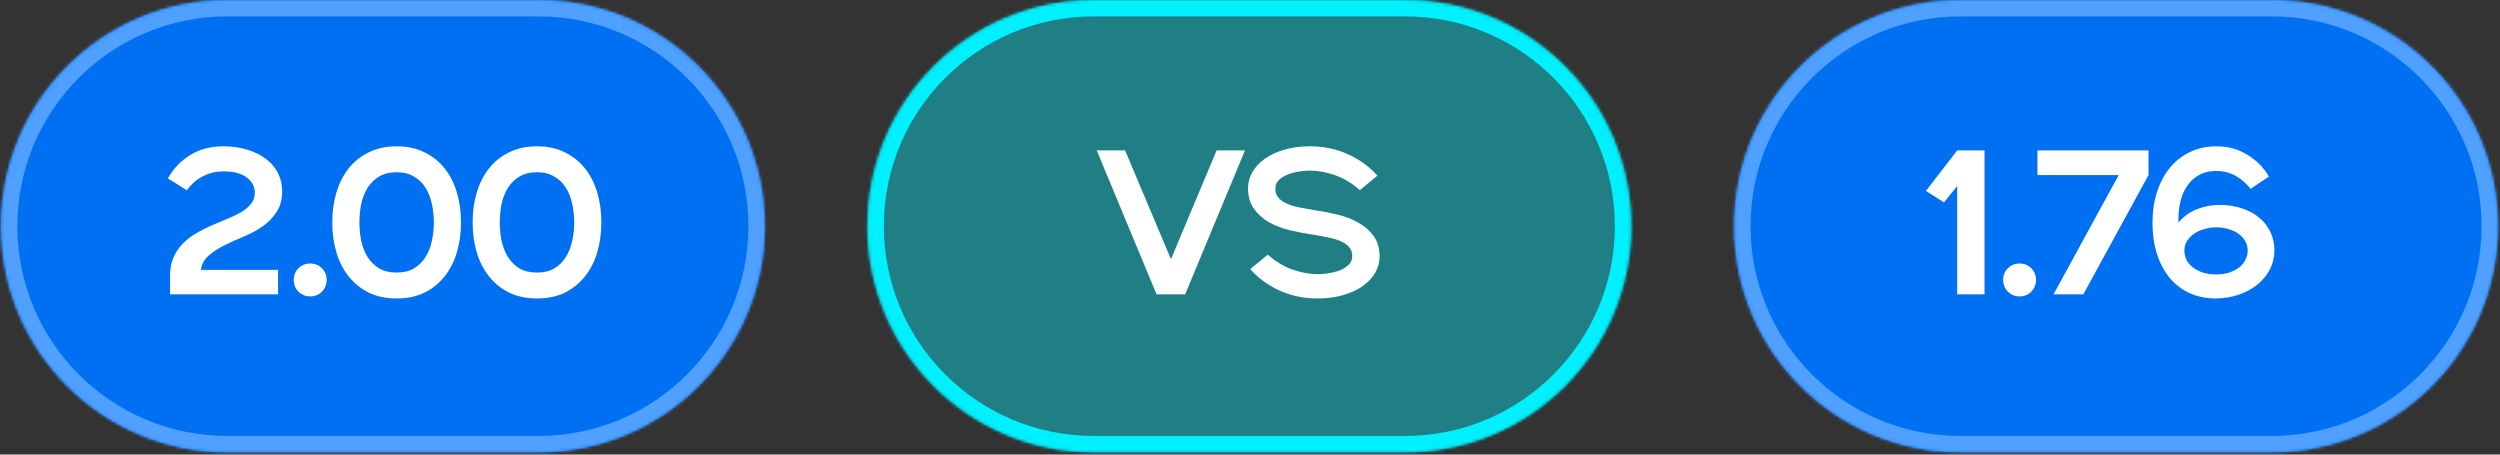
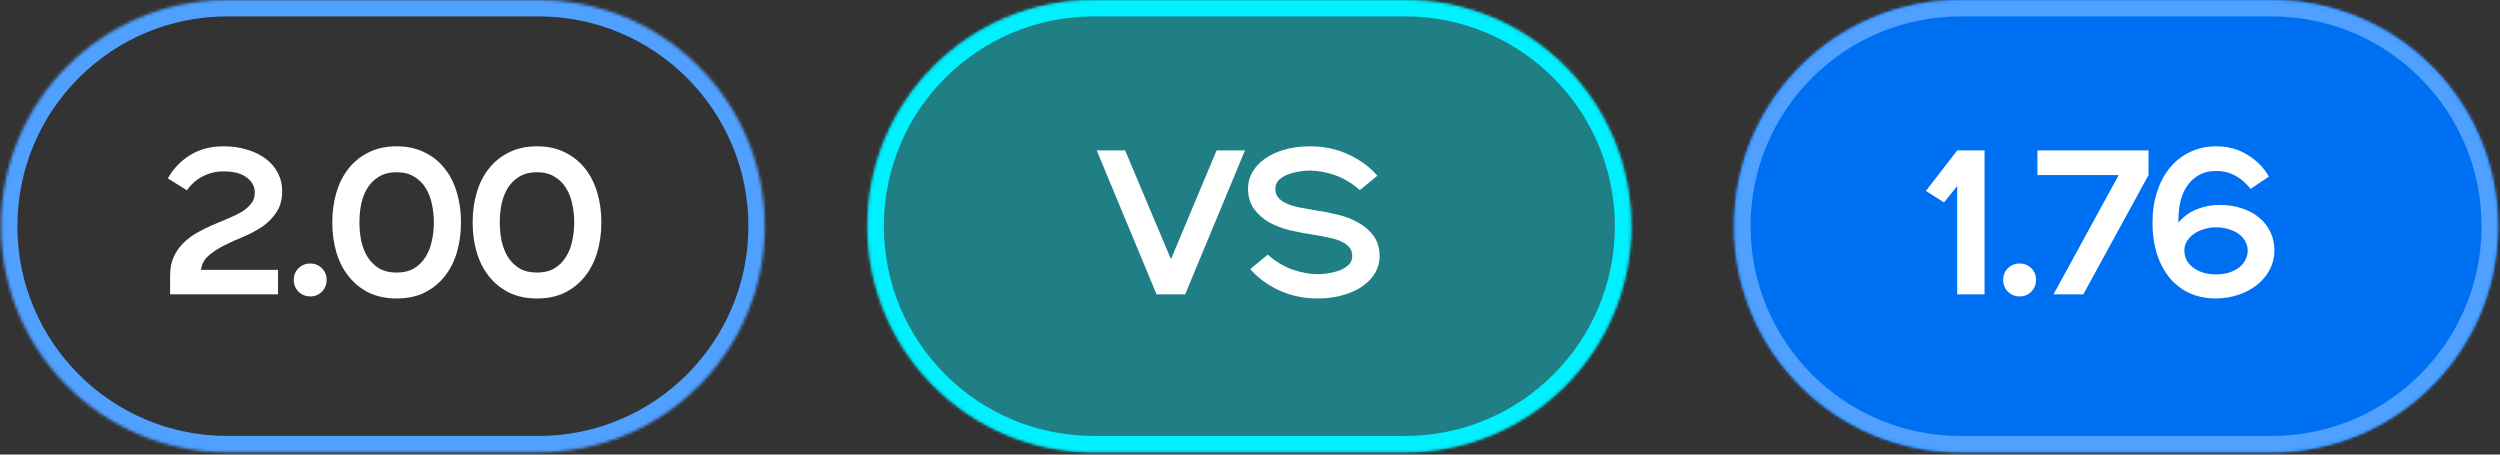
<svg xmlns="http://www.w3.org/2000/svg" width="847" height="154" viewBox="0 0 847 154" fill="none">
  <rect x="0" y="0" width="847" height="154" fill="#333333" stroke="none" />
  <mask id="path-1-inside-1_520_389" fill="white">
    <path d="M0.328 76.627C0.328 34.307 34.635 0 76.955 0H182.491C224.81 0 259.117 34.307 259.117 76.627C259.117 118.946 224.81 153.253 182.491 153.253H76.955C34.635 153.253 0.328 118.946 0.328 76.627Z" />
  </mask>
-   <path d="M0.328 76.627C0.328 34.307 34.635 0 76.955 0H182.491C224.81 0 259.117 34.307 259.117 76.627C259.117 118.946 224.81 153.253 182.491 153.253H76.955C34.635 153.253 0.328 118.946 0.328 76.627Z" fill="#0070F3" />
  <path d="M76.955 0V5.562H182.491V0V-5.562H76.955V0ZM182.491 153.253V147.691H76.955V153.253V158.816H182.491V153.253ZM76.955 153.253V147.691C37.707 147.691 5.89 115.874 5.89 76.627H0.328H-5.234C-5.234 122.018 31.563 158.816 76.955 158.816V153.253ZM259.117 76.627H253.555C253.555 115.874 221.738 147.691 182.491 147.691V153.253V158.816C227.882 158.816 264.679 122.018 264.679 76.627H259.117ZM182.491 0V5.562C221.738 5.562 253.555 37.379 253.555 76.627H259.117H264.679C264.679 31.235 227.882 -5.562 182.491 -5.562V0ZM76.955 0V-5.562C31.563 -5.562 -5.234 31.235 -5.234 76.627H0.328H5.89C5.89 37.379 37.707 5.562 76.955 5.562V0Z" fill="#4FA0FF" mask="url(#path-1-inside-1_520_389)" />
  <path d="M57.629 93.457C57.629 90.996 58.024 88.883 58.813 87.118C59.649 85.307 60.74 83.728 62.087 82.381C63.434 81.034 64.966 79.873 66.685 78.898C68.403 77.923 70.168 77.04 71.979 76.251C73.79 75.462 75.555 74.718 77.273 74.022C78.992 73.325 80.524 72.582 81.871 71.793C83.218 70.957 84.286 70.028 85.075 69.006C85.911 67.985 86.329 66.754 86.329 65.314C86.329 63.224 85.424 61.506 83.612 60.159C81.848 58.766 79.201 58.069 75.671 58.069C73.163 58.069 70.841 58.627 68.705 59.741C66.569 60.809 64.781 62.389 63.341 64.478L56.863 60.438C58.72 57.141 61.228 54.517 64.386 52.566C67.59 50.569 71.352 49.571 75.671 49.571C78.69 49.571 81.43 49.966 83.891 50.755C86.352 51.498 88.442 52.543 90.16 53.89C91.925 55.237 93.272 56.839 94.201 58.697C95.129 60.508 95.594 62.505 95.594 64.687C95.594 67.613 94.944 70.028 93.643 71.932C92.39 73.836 90.787 75.462 88.837 76.808C86.886 78.109 84.75 79.246 82.428 80.222C80.153 81.15 77.993 82.126 75.95 83.147C73.906 84.169 72.141 85.33 70.656 86.63C69.216 87.884 68.357 89.487 68.078 91.437H94.201V99.727H57.629V93.457ZM105.094 100.423C103.561 100.423 102.238 99.889 101.123 98.821C100.055 97.706 99.521 96.383 99.521 94.85C99.521 93.271 100.055 91.948 101.123 90.88C102.238 89.811 103.561 89.278 105.094 89.278C106.673 89.278 107.996 89.811 109.065 90.88C110.133 91.948 110.667 93.271 110.667 94.85C110.667 96.383 110.133 97.706 109.065 98.821C107.996 99.889 106.673 100.423 105.094 100.423ZM134.381 101.12C130.852 101.12 127.717 100.47 124.977 99.169C122.284 97.823 120.008 95.988 118.15 93.666C116.293 91.344 114.9 88.627 113.971 85.516C113.042 82.358 112.578 78.968 112.578 75.345C112.578 71.723 113.042 68.356 113.971 65.245C114.9 62.087 116.293 59.347 118.15 57.025C120.008 54.703 122.284 52.891 124.977 51.591C127.717 50.244 130.852 49.571 134.381 49.571C137.957 49.571 141.092 50.244 143.785 51.591C146.479 52.891 148.755 54.703 150.612 57.025C152.47 59.347 153.863 62.087 154.792 65.245C155.721 68.356 156.185 71.723 156.185 75.345C156.185 78.968 155.721 82.358 154.792 85.516C153.863 88.627 152.47 91.344 150.612 93.666C148.755 95.988 146.479 97.823 143.785 99.169C141.092 100.47 137.957 101.12 134.381 101.12ZM134.381 92.343C136.703 92.343 138.654 91.878 140.233 90.949C141.858 89.974 143.159 88.697 144.134 87.118C145.155 85.539 145.875 83.728 146.293 81.684C146.758 79.641 146.99 77.528 146.99 75.345C146.99 73.163 146.758 71.05 146.293 69.006C145.875 66.963 145.155 65.152 144.134 63.573C143.159 61.994 141.858 60.74 140.233 59.811C138.654 58.836 136.703 58.348 134.381 58.348C132.059 58.348 130.086 58.836 128.46 59.811C126.881 60.74 125.581 61.994 124.559 63.573C123.584 65.152 122.864 66.963 122.4 69.006C121.982 71.05 121.773 73.163 121.773 75.345C121.773 77.528 121.982 79.641 122.4 81.684C122.864 83.728 123.584 85.539 124.559 87.118C125.581 88.697 126.881 89.974 128.46 90.949C130.086 91.878 132.059 92.343 134.381 92.343ZM181.933 101.12C178.403 101.12 175.269 100.47 172.529 99.169C169.835 97.823 167.559 95.988 165.702 93.666C163.844 91.344 162.451 88.627 161.522 85.516C160.593 82.358 160.129 78.968 160.129 75.345C160.129 71.723 160.593 68.356 161.522 65.245C162.451 62.087 163.844 59.347 165.702 57.025C167.559 54.703 169.835 52.891 172.529 51.591C175.269 50.244 178.403 49.571 181.933 49.571C185.509 49.571 188.643 50.244 191.337 51.591C194.03 52.891 196.306 54.703 198.164 57.025C200.021 59.347 201.415 62.087 202.343 65.245C203.272 68.356 203.737 71.723 203.737 75.345C203.737 78.968 203.272 82.358 202.343 85.516C201.415 88.627 200.021 91.344 198.164 93.666C196.306 95.988 194.03 97.823 191.337 99.169C188.643 100.47 185.509 101.12 181.933 101.12ZM181.933 92.343C184.255 92.343 186.205 91.878 187.784 90.949C189.41 89.974 190.71 88.697 191.685 87.118C192.707 85.539 193.427 83.728 193.845 81.684C194.309 79.641 194.541 77.528 194.541 75.345C194.541 73.163 194.309 71.05 193.845 69.006C193.427 66.963 192.707 65.152 191.685 63.573C190.71 61.994 189.41 60.74 187.784 59.811C186.205 58.836 184.255 58.348 181.933 58.348C179.611 58.348 177.637 58.836 176.012 59.811C174.433 60.74 173.132 61.994 172.111 63.573C171.135 65.152 170.416 66.963 169.951 69.006C169.533 71.05 169.324 73.163 169.324 75.345C169.324 77.528 169.533 79.641 169.951 81.684C170.416 83.728 171.135 85.539 172.111 87.118C173.132 88.697 174.433 89.974 176.012 90.949C177.637 91.878 179.611 92.343 181.933 92.343Z" fill="white" />
  <mask id="path-4-inside-2_520_389" fill="white">
    <path d="M293.883 76.627C293.883 34.307 328.19 0 370.509 0H476.045C518.365 0 552.672 34.307 552.672 76.627C552.672 118.946 518.365 153.253 476.045 153.253H370.509C328.19 153.253 293.883 118.946 293.883 76.627Z" />
  </mask>
  <path d="M293.883 76.627C293.883 34.307 328.19 0 370.509 0H476.045C518.365 0 552.672 34.307 552.672 76.627C552.672 118.946 518.365 153.253 476.045 153.253H370.509C328.19 153.253 293.883 118.946 293.883 76.627Z" fill="#00F0FF" fill-opacity="0.4" />
  <path d="M370.509 0V5.562H476.045V0V-5.562H370.509V0ZM476.045 153.253V147.691H370.509V153.253V158.816H476.045V153.253ZM370.509 153.253V147.691C331.262 147.691 299.445 115.874 299.445 76.627H293.883H288.321C288.321 122.018 325.118 158.816 370.509 158.816V153.253ZM552.672 76.627H547.11C547.11 115.874 515.293 147.691 476.045 147.691V153.253V158.816C521.437 158.816 558.234 122.018 558.234 76.627H552.672ZM476.045 0V5.562C515.293 5.562 547.11 37.379 547.11 76.627H552.672H558.234C558.234 31.235 521.437 -5.562 476.045 -5.562V0ZM370.509 0V-5.562C325.118 -5.562 288.321 31.235 288.321 76.627H293.883H299.445C299.445 37.379 331.262 5.562 370.509 5.562V0Z" fill="#00F0FF" mask="url(#path-4-inside-2_520_389)" />
  <path d="M371.573 50.964H381.186L396.721 87.815L412.185 50.964H421.798L401.527 99.727H391.844L371.573 50.964ZM429.515 86.282C432.209 88.65 435.041 90.346 438.014 91.367C440.986 92.389 443.842 92.9 446.582 92.9C447.464 92.9 448.556 92.807 449.856 92.621C451.156 92.435 452.41 92.134 453.618 91.716C454.871 91.251 455.94 90.624 456.822 89.835C457.704 89.045 458.145 88.024 458.145 86.77C458.145 85.609 457.844 84.657 457.24 83.914C456.636 83.124 455.754 82.451 454.593 81.894C453.478 81.336 452.108 80.895 450.483 80.57C448.904 80.198 447.093 79.85 445.049 79.525C442.449 79.153 439.825 78.666 437.178 78.062C434.531 77.412 432.139 76.506 430.003 75.345C427.913 74.138 426.194 72.605 424.848 70.748C423.501 68.89 422.828 66.568 422.828 63.782C422.828 61.878 423.315 60.066 424.29 58.348C425.266 56.63 426.659 55.121 428.47 53.82C430.281 52.52 432.464 51.498 435.018 50.755C437.619 49.966 440.545 49.571 443.795 49.571C448.579 49.571 452.944 50.5 456.892 52.357C460.885 54.215 464.136 56.607 466.644 59.532L460.723 64.409C458.029 62.04 455.196 60.345 452.224 59.323C449.252 58.302 446.396 57.791 443.656 57.791C442.774 57.791 441.682 57.884 440.382 58.069C439.082 58.255 437.805 58.58 436.551 59.045C435.343 59.463 434.298 60.066 433.416 60.856C432.534 61.645 432.092 62.667 432.092 63.921C432.092 65.082 432.394 66.057 432.998 66.847C433.602 67.59 434.461 68.24 435.575 68.797C436.736 69.355 438.13 69.819 439.755 70.191C441.38 70.516 443.192 70.841 445.189 71.166C447.789 71.537 450.413 72.048 453.06 72.698C455.707 73.302 458.076 74.208 460.166 75.415C462.302 76.576 464.043 78.085 465.39 79.943C466.737 81.801 467.41 84.123 467.41 86.909C467.41 88.813 466.923 90.624 465.947 92.343C464.972 94.061 463.579 95.57 461.768 96.871C459.957 98.171 457.751 99.192 455.15 99.936C452.596 100.725 449.693 101.12 446.442 101.12C441.659 101.12 437.271 100.191 433.277 98.333C429.329 96.476 426.102 94.084 423.594 91.158L429.515 86.282Z" fill="white" />
  <mask id="path-7-inside-3_520_389" fill="white">
    <path d="M587.531 76.627C587.531 34.307 621.838 0 664.158 0H769.694C812.013 0 846.32 34.307 846.32 76.627C846.32 118.946 812.013 153.253 769.694 153.253H664.158C621.838 153.253 587.531 118.946 587.531 76.627Z" />
  </mask>
  <path d="M587.531 76.627C587.531 34.307 621.838 0 664.158 0H769.694C812.013 0 846.32 34.307 846.32 76.627C846.32 118.946 812.013 153.253 769.694 153.253H664.158C621.838 153.253 587.531 118.946 587.531 76.627Z" fill="#0070F3" />
  <path d="M664.158 0V5.562H769.694V0V-5.562H664.158V0ZM769.694 153.253V147.691H664.158V153.253V158.816H769.694V153.253ZM664.158 153.253V147.691C624.91 147.691 593.094 115.874 593.094 76.627H587.531H581.969C581.969 122.018 618.766 158.816 664.158 158.816V153.253ZM846.32 76.627H840.758C840.758 115.874 808.941 147.691 769.694 147.691V153.253V158.816C815.085 158.816 851.883 122.018 851.883 76.627H846.32ZM769.694 0V5.562C808.941 5.562 840.758 37.379 840.758 76.627H846.32H851.883C851.883 31.235 815.085 -5.562 769.694 -5.562V0ZM664.158 0V-5.562C618.766 -5.562 581.969 31.235 581.969 76.627H587.531H593.094C593.094 37.379 624.91 5.562 664.158 5.562V0Z" fill="#4FA0FF" mask="url(#path-7-inside-3_520_389)" />
  <path d="M663.095 63.015L658.637 68.588L652.507 64.687L663.095 50.964H672.36V99.727H663.095V63.015ZM684.235 100.423C682.702 100.423 681.379 99.889 680.264 98.821C679.196 97.706 678.662 96.383 678.662 94.85C678.662 93.271 679.196 91.948 680.264 90.88C681.379 89.811 682.702 89.278 684.235 89.278C685.814 89.278 687.137 89.811 688.206 90.88C689.274 91.948 689.808 93.271 689.808 94.85C689.808 96.383 689.274 97.706 688.206 98.821C687.137 99.889 685.814 100.423 684.235 100.423ZM717.811 59.323H690.295V50.964H727.912V59.323L705.829 99.727H695.728L717.811 59.323ZM750.307 101.12C747.335 101.073 744.549 100.493 741.948 99.378C739.394 98.217 737.165 96.545 735.261 94.363C733.403 92.18 731.94 89.51 730.872 86.352C729.804 83.147 729.27 79.479 729.27 75.345C729.27 71.63 729.781 68.194 730.802 65.036C731.824 61.878 733.264 59.161 735.121 56.885C737.025 54.563 739.301 52.775 741.948 51.521C744.642 50.221 747.66 49.571 751.004 49.571C754.859 49.571 758.318 50.523 761.383 52.427C764.495 54.285 766.933 56.746 768.698 59.811L762.498 63.991C761.012 62.087 759.294 60.6 757.343 59.532C755.439 58.464 753.28 57.93 750.865 57.93C748.496 57.93 746.499 58.418 744.874 59.393C743.248 60.322 741.925 61.576 740.903 63.155C739.882 64.687 739.139 66.452 738.674 68.449C738.256 70.4 738.047 72.396 738.047 74.44V75.415C739.812 73.325 741.902 71.816 744.317 70.887C746.778 69.912 749.355 69.424 752.049 69.424C754.835 69.424 757.366 69.819 759.642 70.608C761.918 71.352 763.868 72.42 765.493 73.813C767.119 75.16 768.373 76.785 769.255 78.689C770.137 80.593 770.579 82.66 770.579 84.889C770.579 87.025 770.091 89.092 769.116 91.089C768.141 93.039 766.771 94.757 765.006 96.243C763.241 97.73 761.105 98.914 758.597 99.796C756.136 100.679 753.372 101.12 750.307 101.12ZM740.067 84.889C740.067 86.05 740.323 87.141 740.834 88.163C741.391 89.138 742.157 89.997 743.132 90.74C744.108 91.437 745.245 91.994 746.546 92.412C747.846 92.784 749.263 92.969 750.795 92.969C752.328 92.969 753.744 92.784 755.044 92.412C756.345 91.994 757.482 91.437 758.458 90.74C759.433 89.997 760.176 89.138 760.687 88.163C761.244 87.141 761.523 86.05 761.523 84.889C761.523 83.728 761.244 82.683 760.687 81.754C760.176 80.779 759.433 79.943 758.458 79.246C757.529 78.55 756.391 78.016 755.044 77.644C753.744 77.226 752.328 77.017 750.795 77.017C749.355 77.017 747.985 77.226 746.685 77.644C745.385 78.016 744.247 78.55 743.272 79.246C742.296 79.943 741.507 80.779 740.903 81.754C740.346 82.683 740.067 83.728 740.067 84.889Z" fill="white" />
</svg>